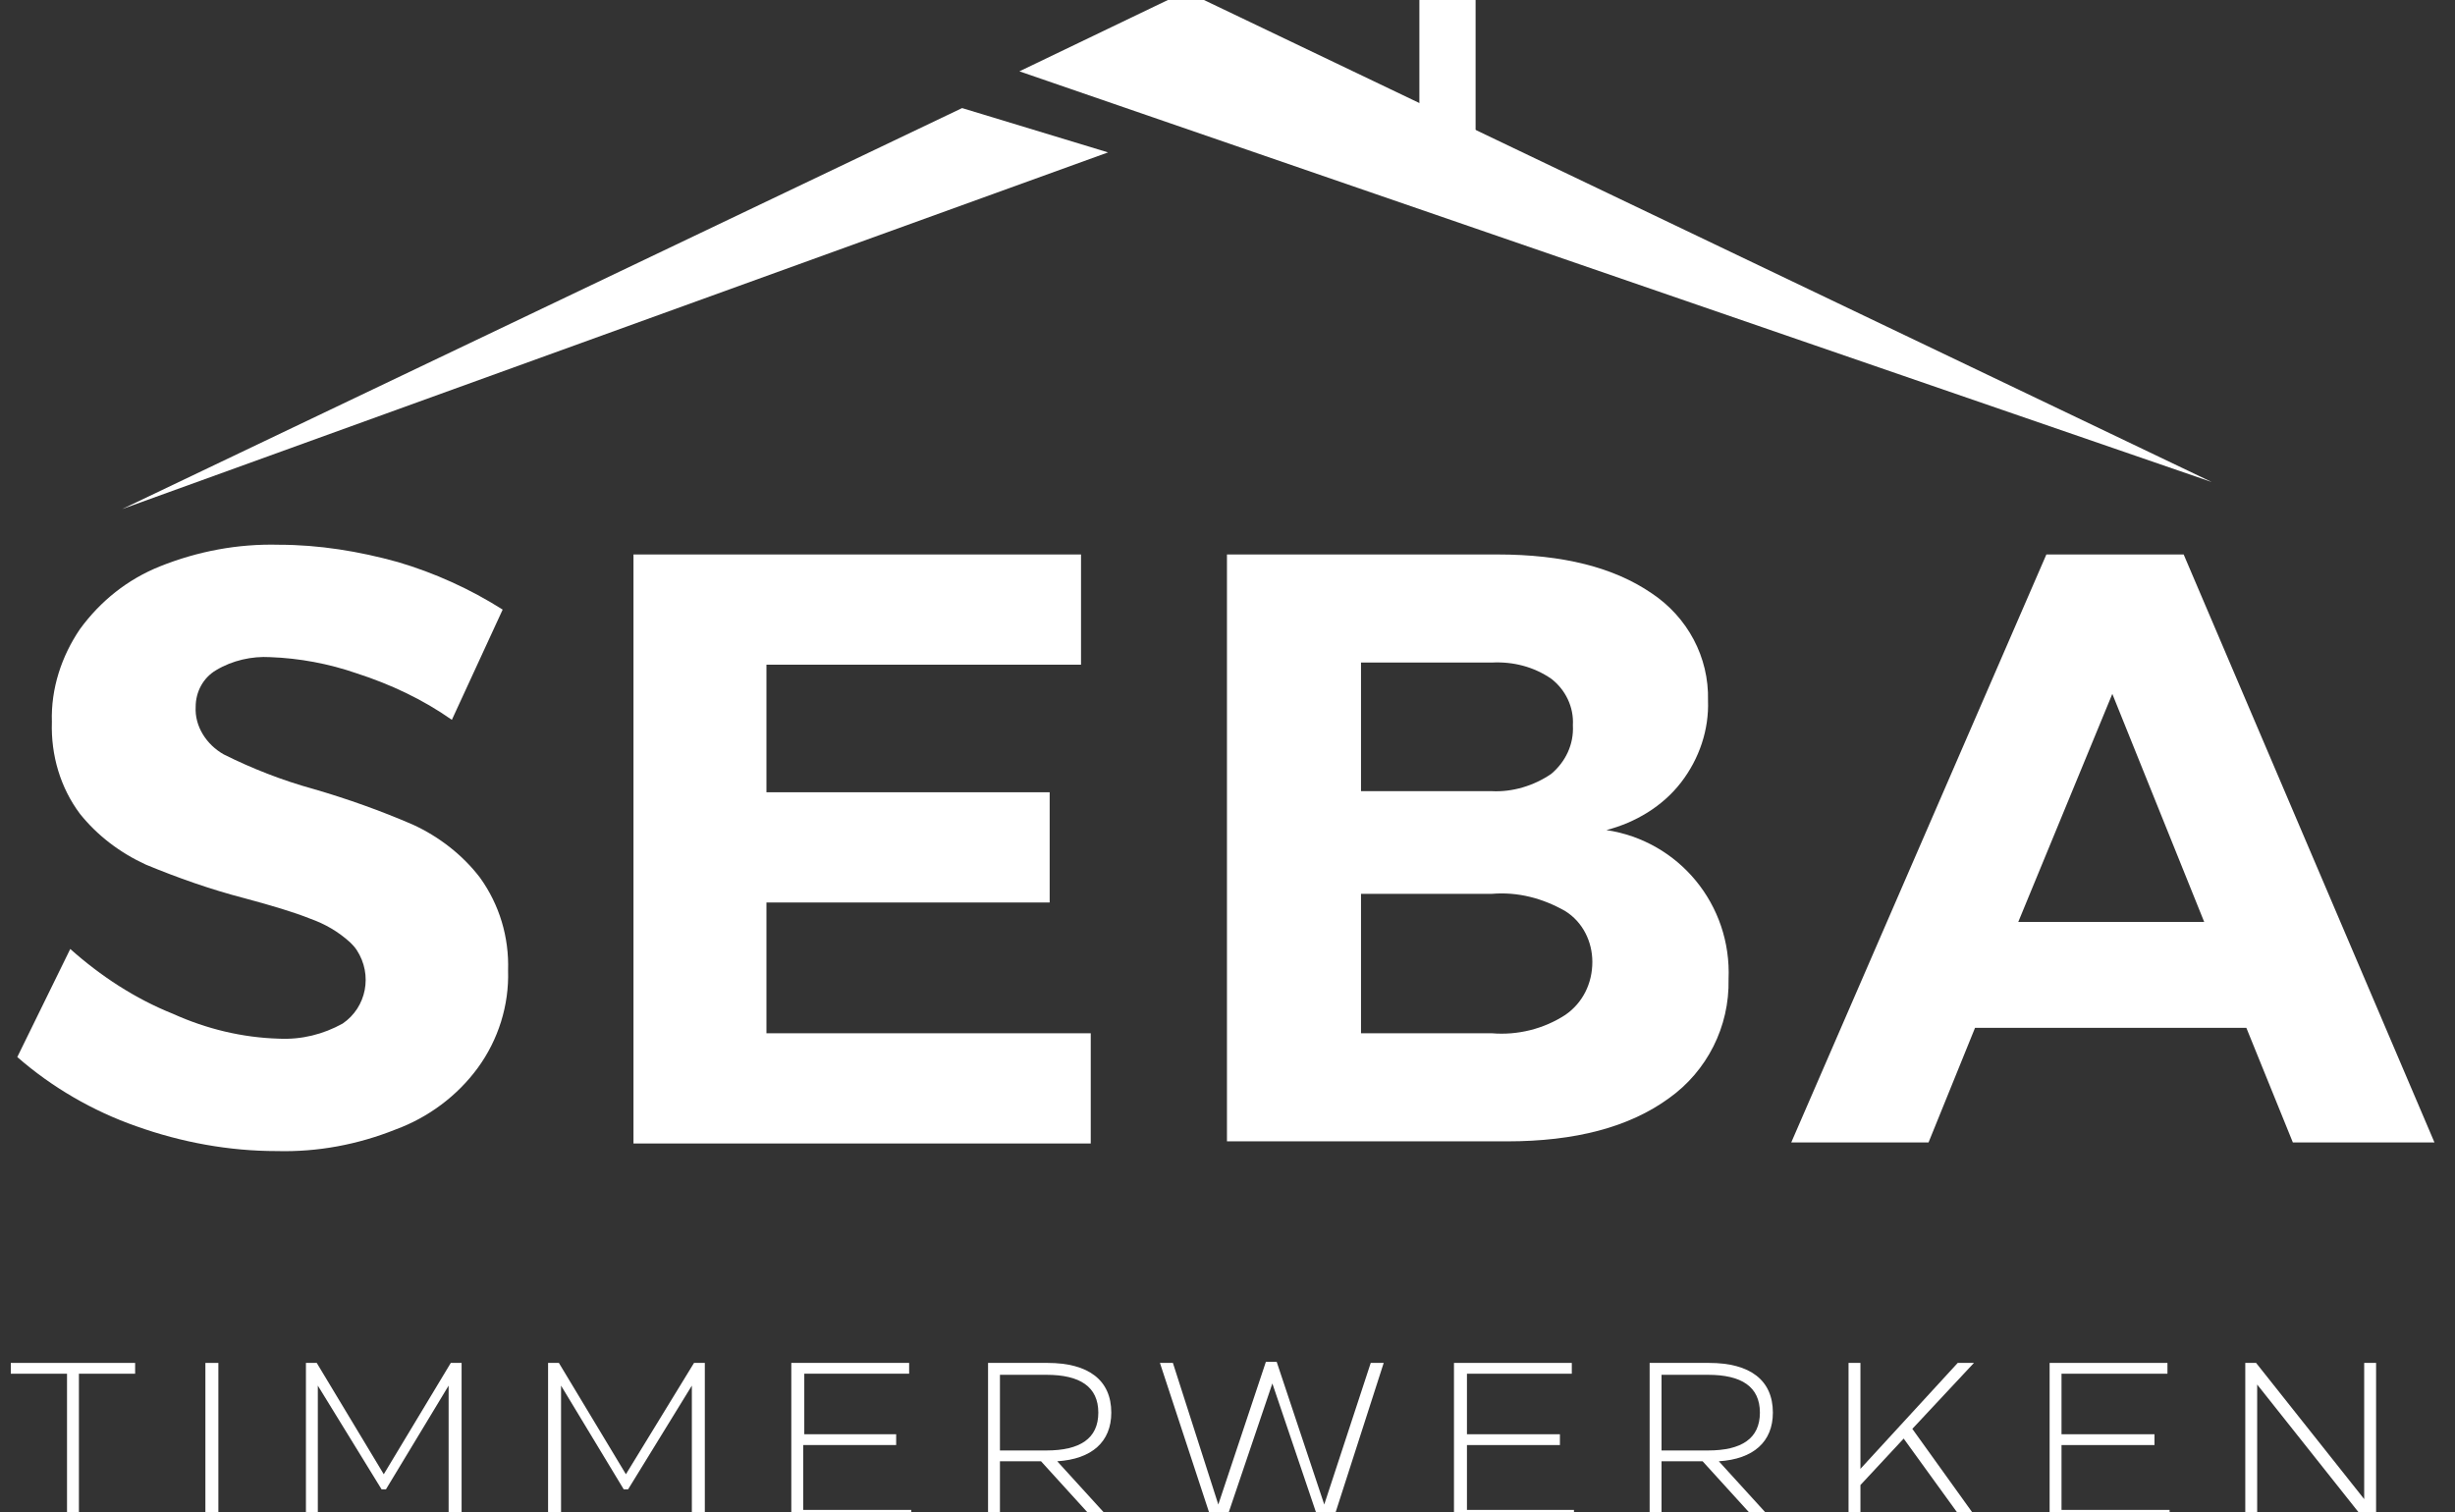
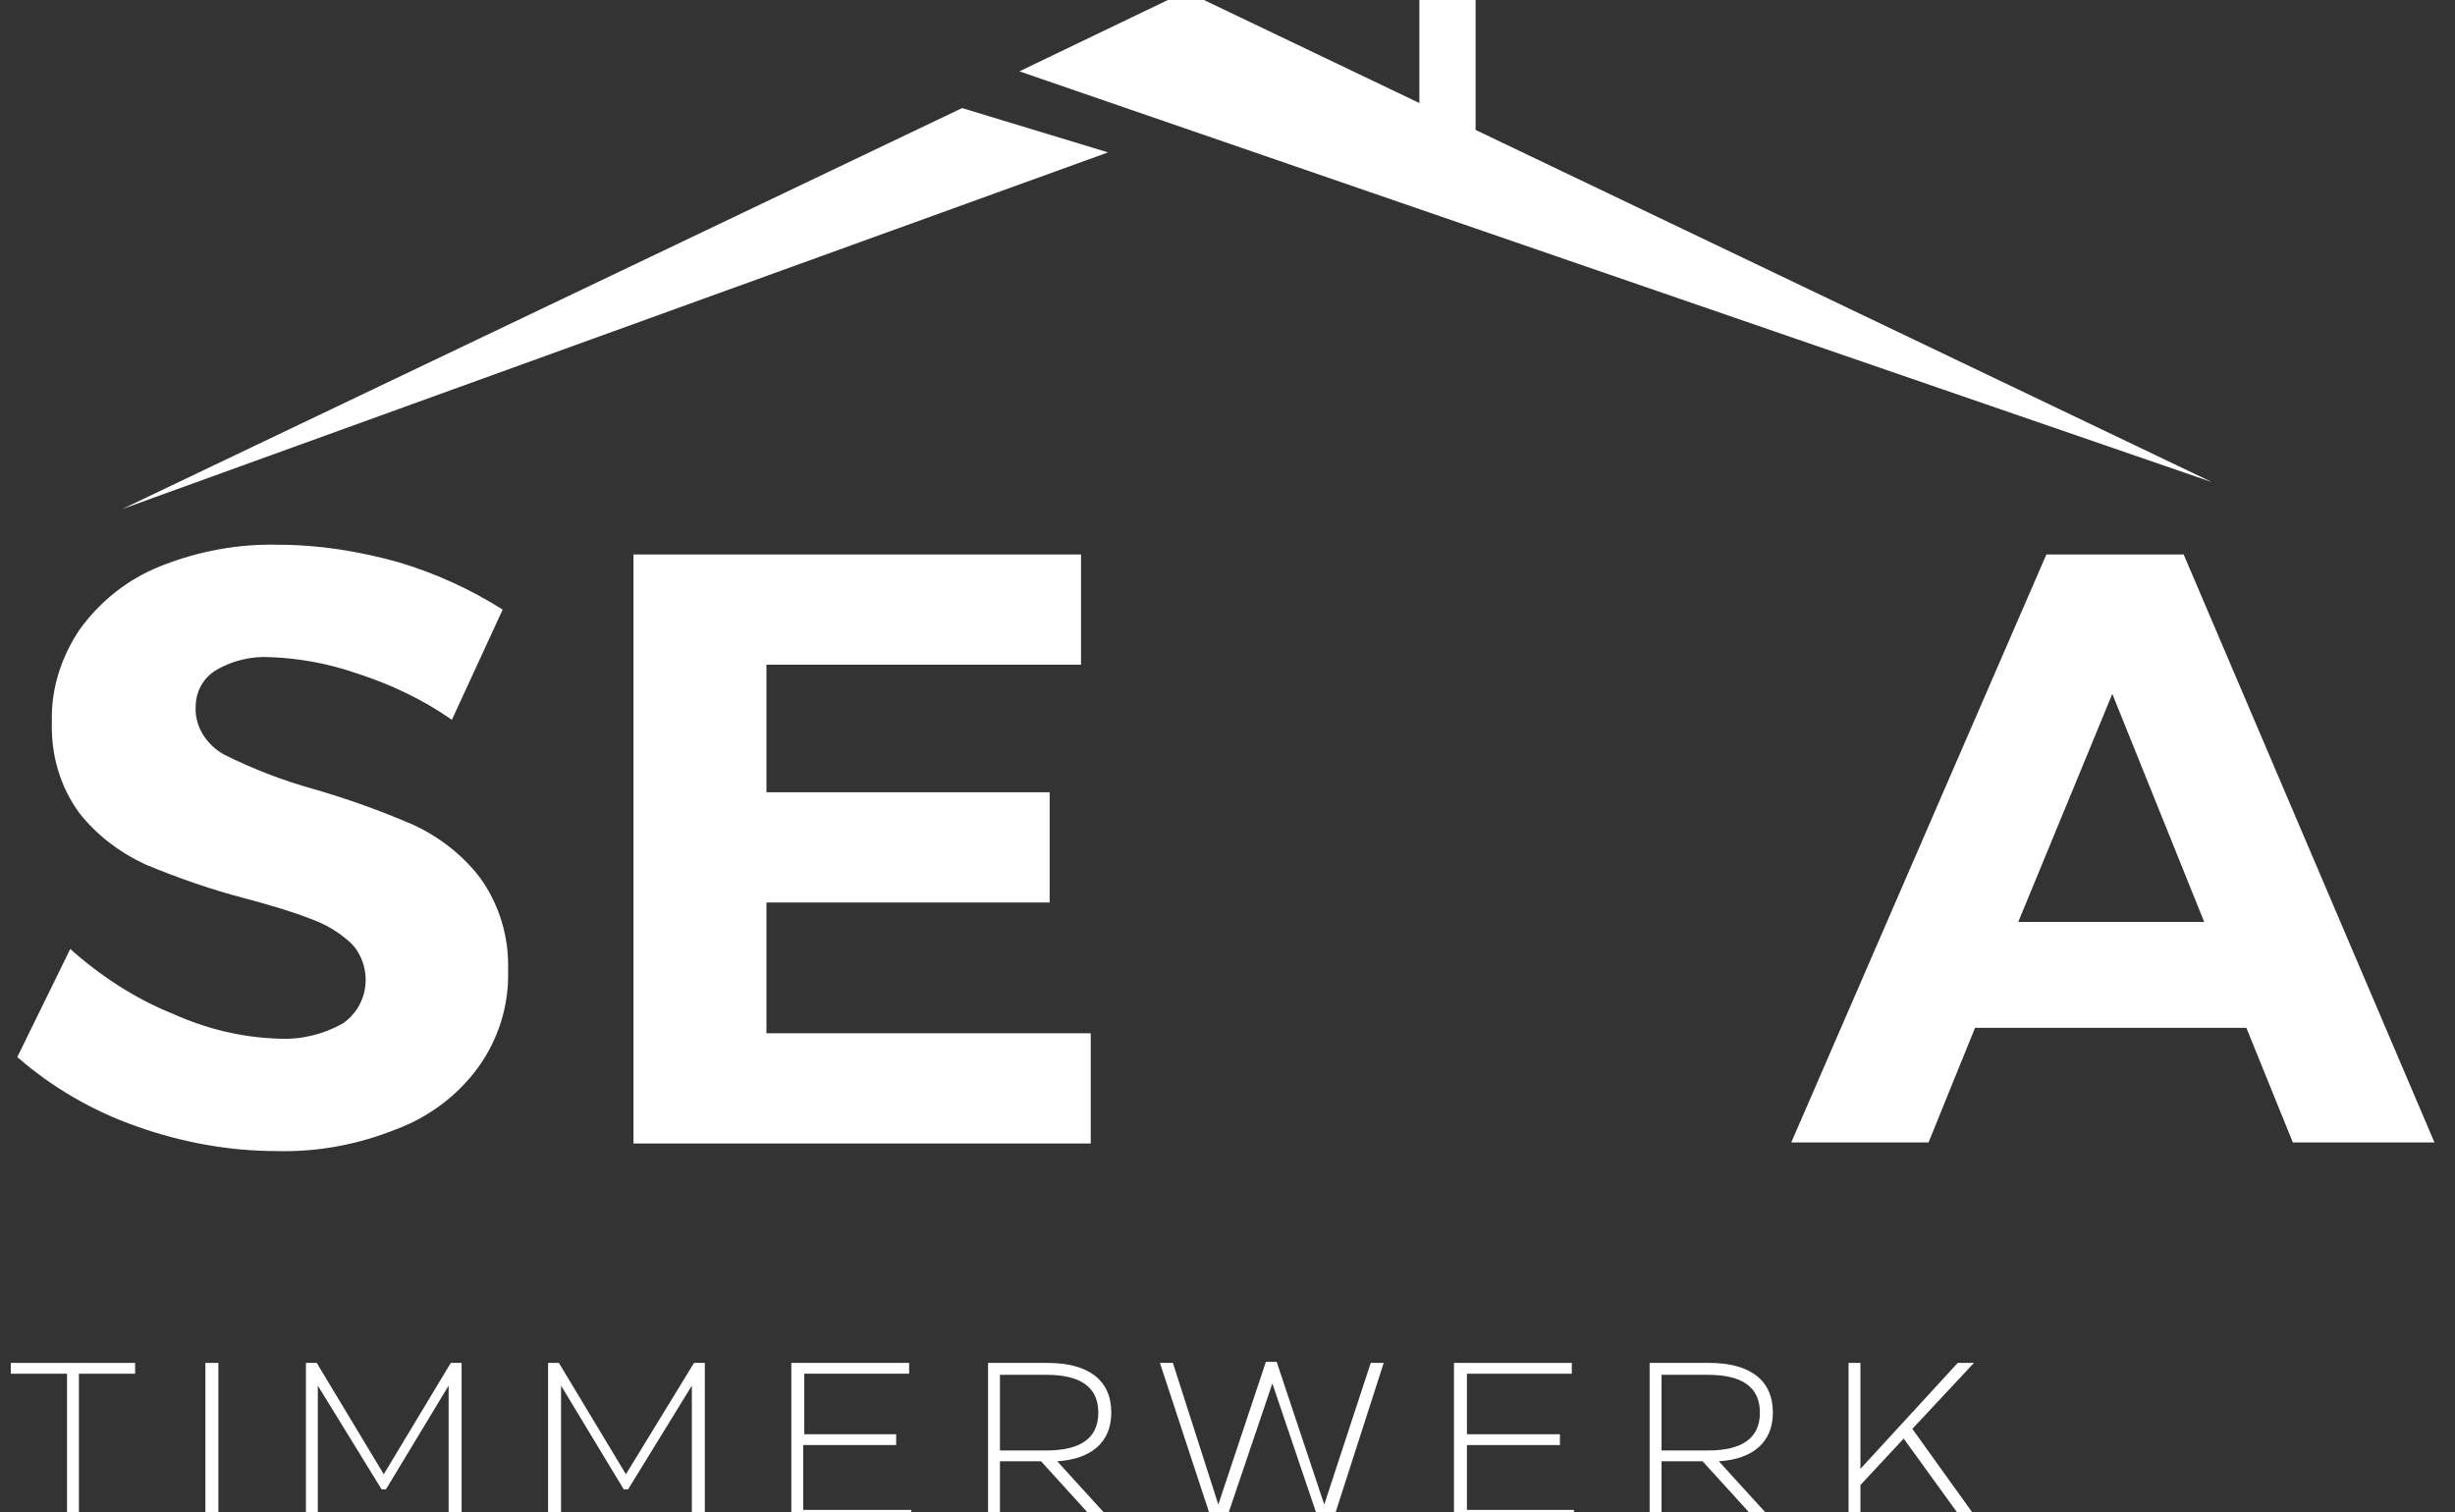
<svg xmlns="http://www.w3.org/2000/svg" version="1.1" id="Layer_1" x="0px" y="0px" viewBox="0 0 227.1 139.9" style="enable-background:new 0 0 227.1 139.9;" xml:space="preserve">
  <rect x="0" y="0" width="227.1" height="139.9" fill="#333333" stroke="none" />
  <style type="text/css">
	.st0{fill:#FFFFFF;}
</style>
  <path class="st0" d="M33,62.3c-2.6-0.9-5.3-1.4-8-1.5c-1.7-0.1-3.5,0.3-5,1.2c-1.2,0.7-1.9,2-1.9,3.4c-0.1,1.8,1,3.5,2.6,4.4  c2.6,1.3,5.4,2.4,8.3,3.2c3.1,0.9,6.2,2,9.2,3.3c2.4,1.1,4.6,2.8,6.2,4.9c1.8,2.5,2.7,5.5,2.6,8.6c0.1,3.2-0.9,6.4-2.8,9  c-1.9,2.6-4.6,4.6-7.6,5.7c-3.5,1.4-7.2,2.1-11,2c-4.4,0-8.8-0.8-13-2.3c-4-1.4-7.8-3.6-11-6.4l4.9-10c2.8,2.5,6,4.6,9.5,6  c3.1,1.4,6.4,2.2,9.8,2.3c2.1,0.1,4.1-0.4,5.9-1.4c2.2-1.5,2.8-4.5,1.3-6.8c-0.2-0.3-0.4-0.5-0.6-0.7c-1.1-1-2.3-1.7-3.7-2.2  c-1.5-0.6-3.5-1.2-6.1-1.9c-3.1-0.8-6.2-1.9-9.1-3.1c-2.4-1.1-4.5-2.7-6.1-4.7c-1.8-2.4-2.7-5.4-2.6-8.5c-0.1-3.1,0.9-6.1,2.6-8.6  c1.9-2.6,4.4-4.6,7.4-5.8c3.5-1.4,7.2-2.1,11-2c3.7,0,7.4,0.6,11,1.6c3.4,1,6.7,2.5,9.7,4.4l-4.7,10.2C39.1,64.7,36.1,63.3,33,62.3z  " />
  <path class="st0" d="M58.6,51.3H100v10.2H70.9v11.8h26.2v10.2H70.9v12.1h30v10.2H58.6V51.3z" />
-   <path class="st0" d="M152.8,54.9c3.3,2.2,5.3,5.9,5.2,9.9c0.1,2.7-0.8,5.4-2.5,7.6c-1.7,2.2-4.2,3.7-6.9,4.4  c6.7,1,11.6,6.9,11.3,13.8c0.1,4.4-2,8.5-5.5,11c-3.7,2.7-8.7,4-15,4h-25.9V51.3h25C144.6,51.3,149.3,52.5,152.8,54.9z M143.5,71.6  c1.3-1.1,2.1-2.7,2-4.5c0.1-1.7-0.7-3.3-2-4.3c-1.6-1.1-3.5-1.6-5.5-1.5h-12.1v11.9H138C139.9,73.3,141.9,72.7,143.5,71.6z   M144.8,93.9c1.6-1.1,2.5-2.9,2.5-4.9c0-1.9-0.9-3.7-2.5-4.7c-2.1-1.2-4.4-1.8-6.8-1.6h-12.1v12.9H138  C140.4,95.8,142.8,95.2,144.8,93.9z" />
  <path class="st0" d="M212.1,105.7l-4.3-10.6h-25.1l-4.3,10.6h-12.7l23.6-54.4H202l23.2,54.4L212.1,105.7z M186.7,85.3h17.2  l-8.5-21.1L186.7,85.3z" />
  <polyline class="st0" points="102.5,14.1 89,10 11.3,47.1 " />
  <polygon class="st0" points="204.6,44.6 109.7,-0.8 94.3,6.6 " />
  <rect x="131.3" y="-1" class="st0" width="5.2" height="18.3" />
  <path class="st0" d="M12.5,126.1v1H7.3v13.6H6.2v-13.6H1v-1L12.5,126.1z" />
  <path class="st0" d="M19,140.7v-14.6h1.2v14.6H19z" />
  <path class="st0" d="M41.7,126.1h1v14.6h-1.2v-12.5l-5.8,9.6h-0.4l-5.9-9.6v12.5h-1.1v-14.6h1l6.2,10.3L41.7,126.1z" />
  <path class="st0" d="M64.2,126.1h1v14.6H64v-12.5l-5.9,9.6h-0.4l-5.8-9.6v12.5h-1.2v-14.6h1l6.2,10.3L64.2,126.1z" />
  <path class="st0" d="M74.3,139.7h10v1H73.2v-14.6h10.9v1h-9.7v5.6h8.5v1h-8.6V139.7z" />
  <path class="st0" d="M101.3,140.7l-5-5.5h-3.8v5.5h-1.1v-14.6h5.5c3.8,0,5.9,1.6,5.9,4.6c0,2.7-1.8,4.3-5,4.5l5.1,5.6H101.3z   M92.5,127.1v7.1h4.3c3.1,0,4.8-1.1,4.8-3.5s-1.7-3.5-4.8-3.5H92.5z" />
  <path class="st0" d="M126.8,126.1h1.2l-4.7,14.6H122l-4.3-12.7l-4.3,12.7h-1.3l-4.8-14.6h1.2l4.2,13.1l4.4-13.2h1l4.4,13.2  L126.8,126.1z" />
  <path class="st0" d="M135.6,139.7h10v1h-11.1v-14.6h10.9v1h-9.7v5.6h8.6v1h-8.6V139.7z" />
  <path class="st0" d="M162.5,140.7l-5-5.5h-3.8v5.5h-1.1v-14.6h5.5c3.8,0,5.9,1.6,5.9,4.6c0,2.7-1.8,4.3-5,4.5l5.1,5.6H162.5z   M153.7,127.1v7.1h4.3c3.1,0,4.8-1.1,4.8-3.5s-1.7-3.5-4.8-3.5H153.7z" />
  <path class="st0" d="M181.6,140.7l-5.5-7.6l-4,4.3v3.3H171v-14.6h1.1v9.8l9-9.8h1.5l-5.7,6.1l6.1,8.5H181.6z" />
-   <path class="st0" d="M190.7,139.7h10v1h-11.1v-14.6h10.9v1h-9.8v5.6h8.6v1h-8.6V139.7z" />
-   <path class="st0" d="M207.7,140.7v-14.6h1l10,12.6v-12.6h1.1v14.6h-1l-10-12.6v12.6H207.7z" />
</svg>